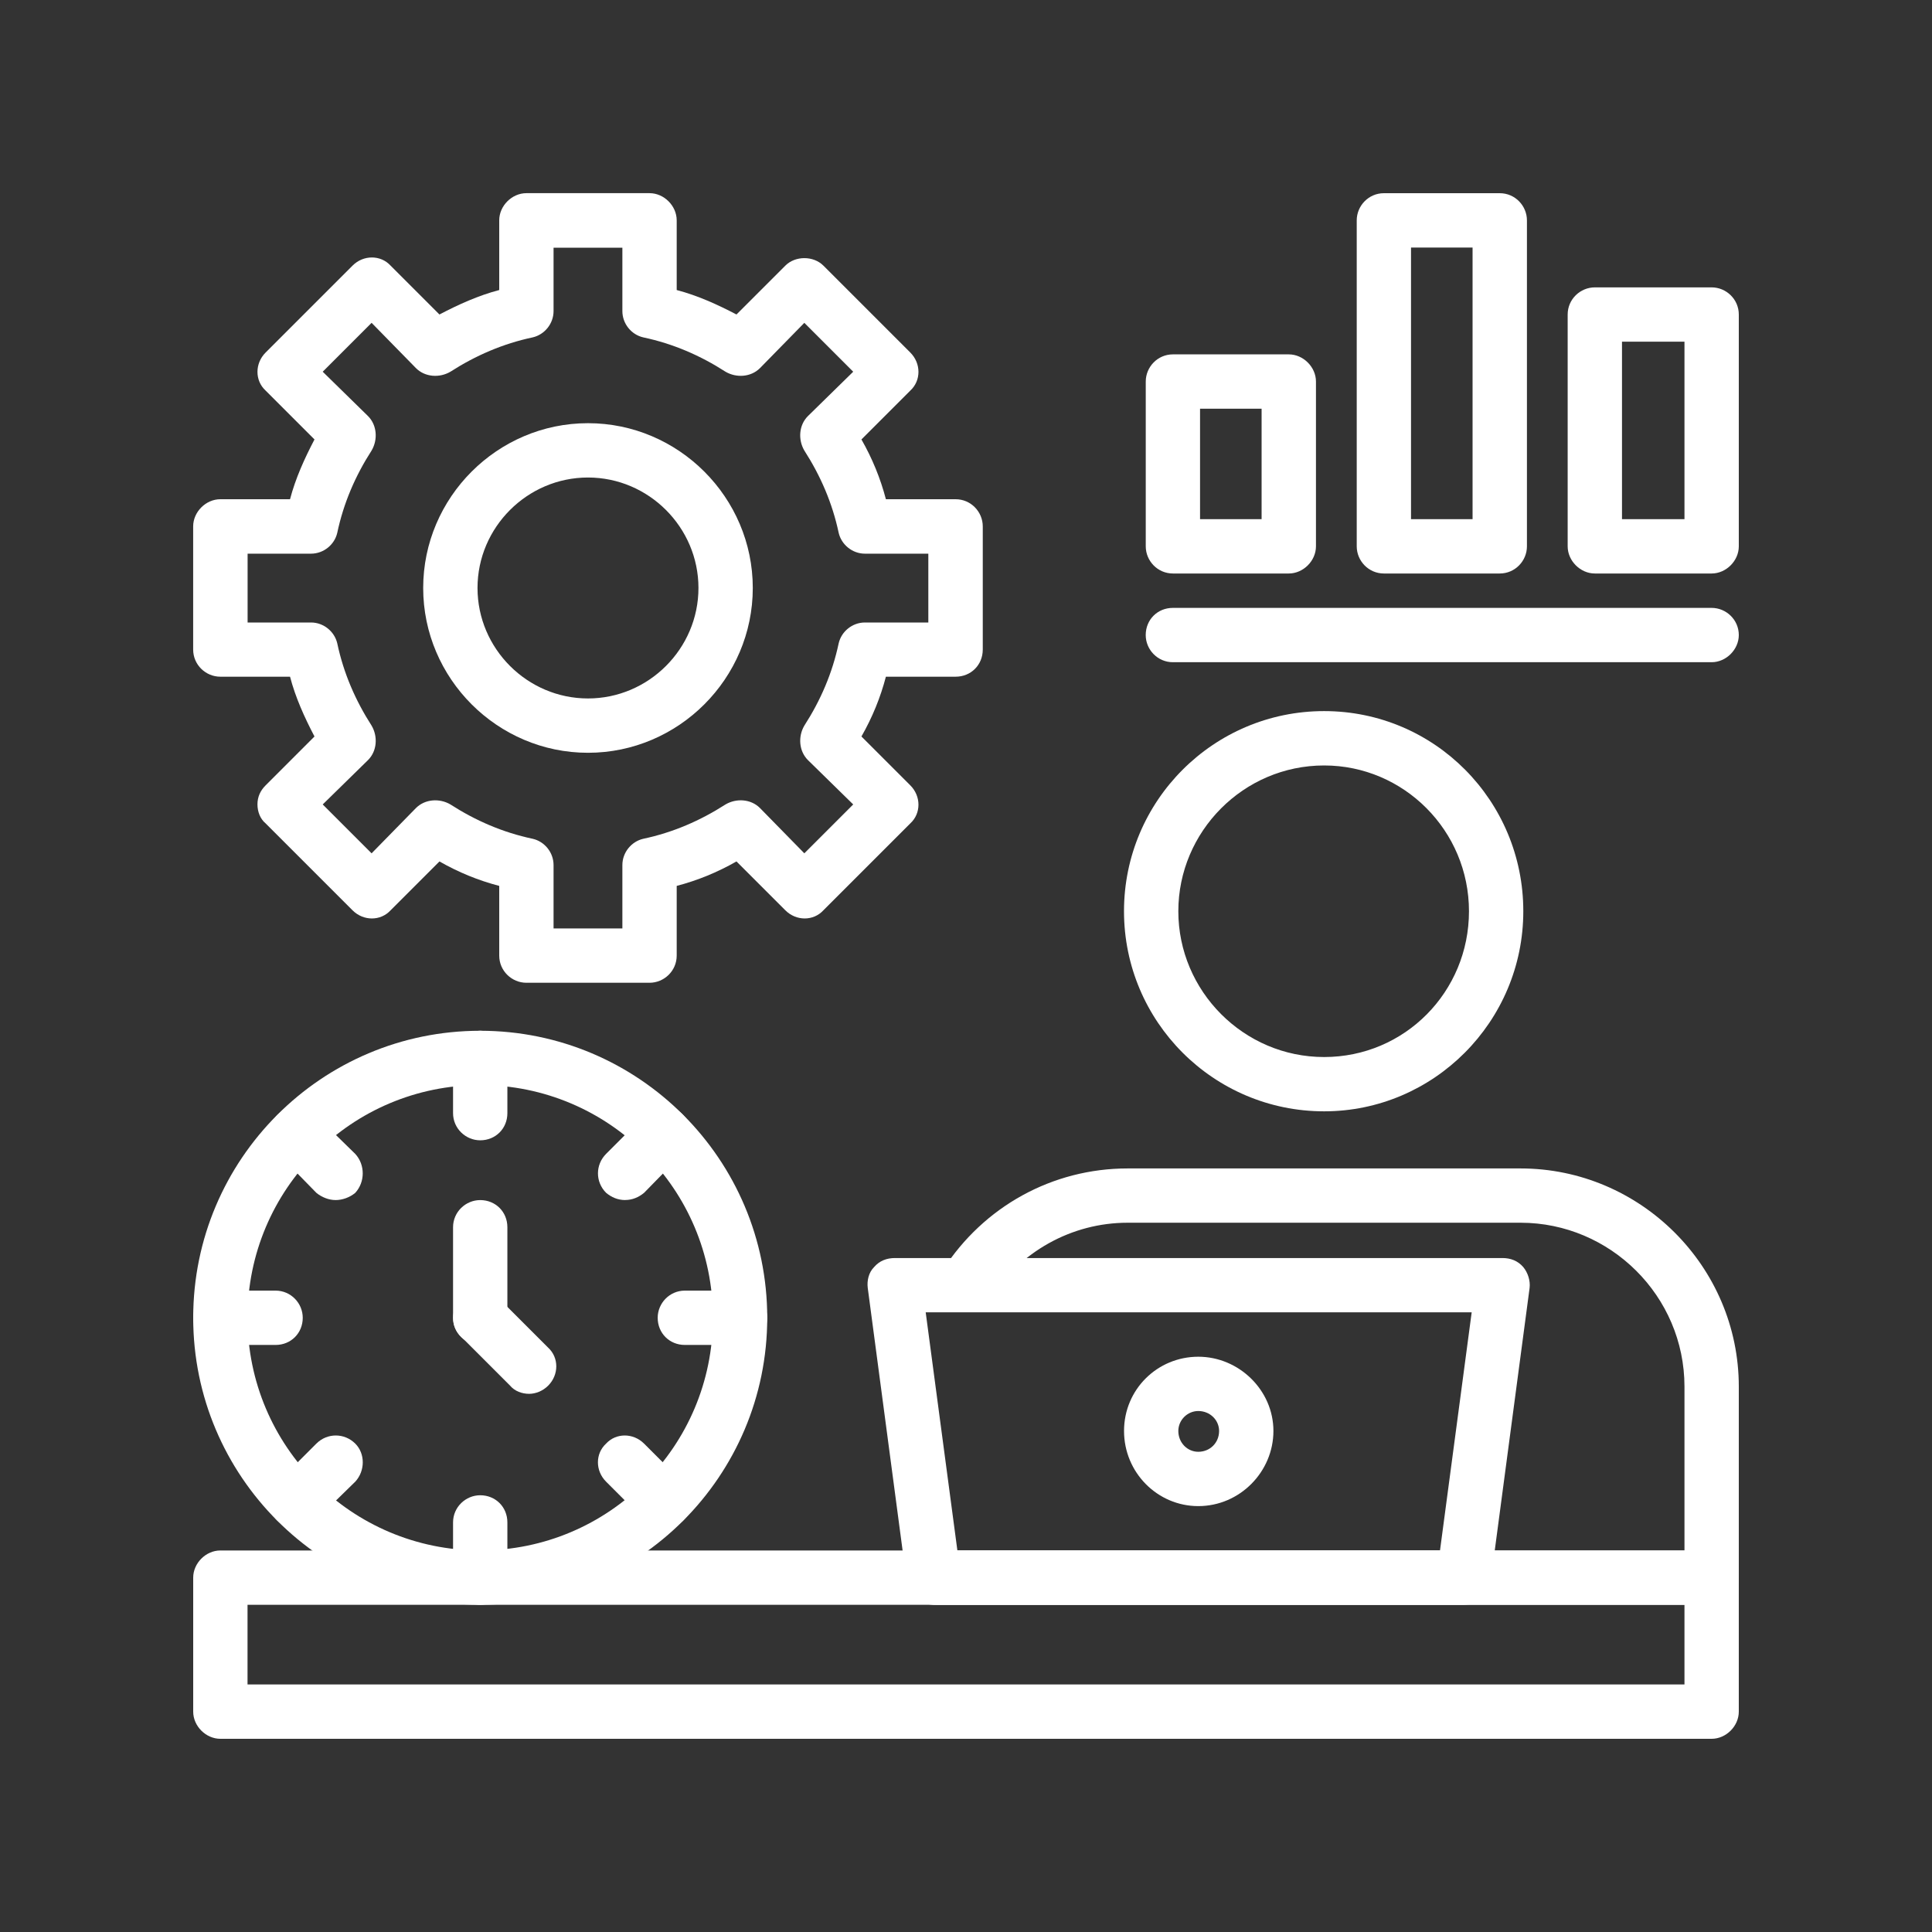
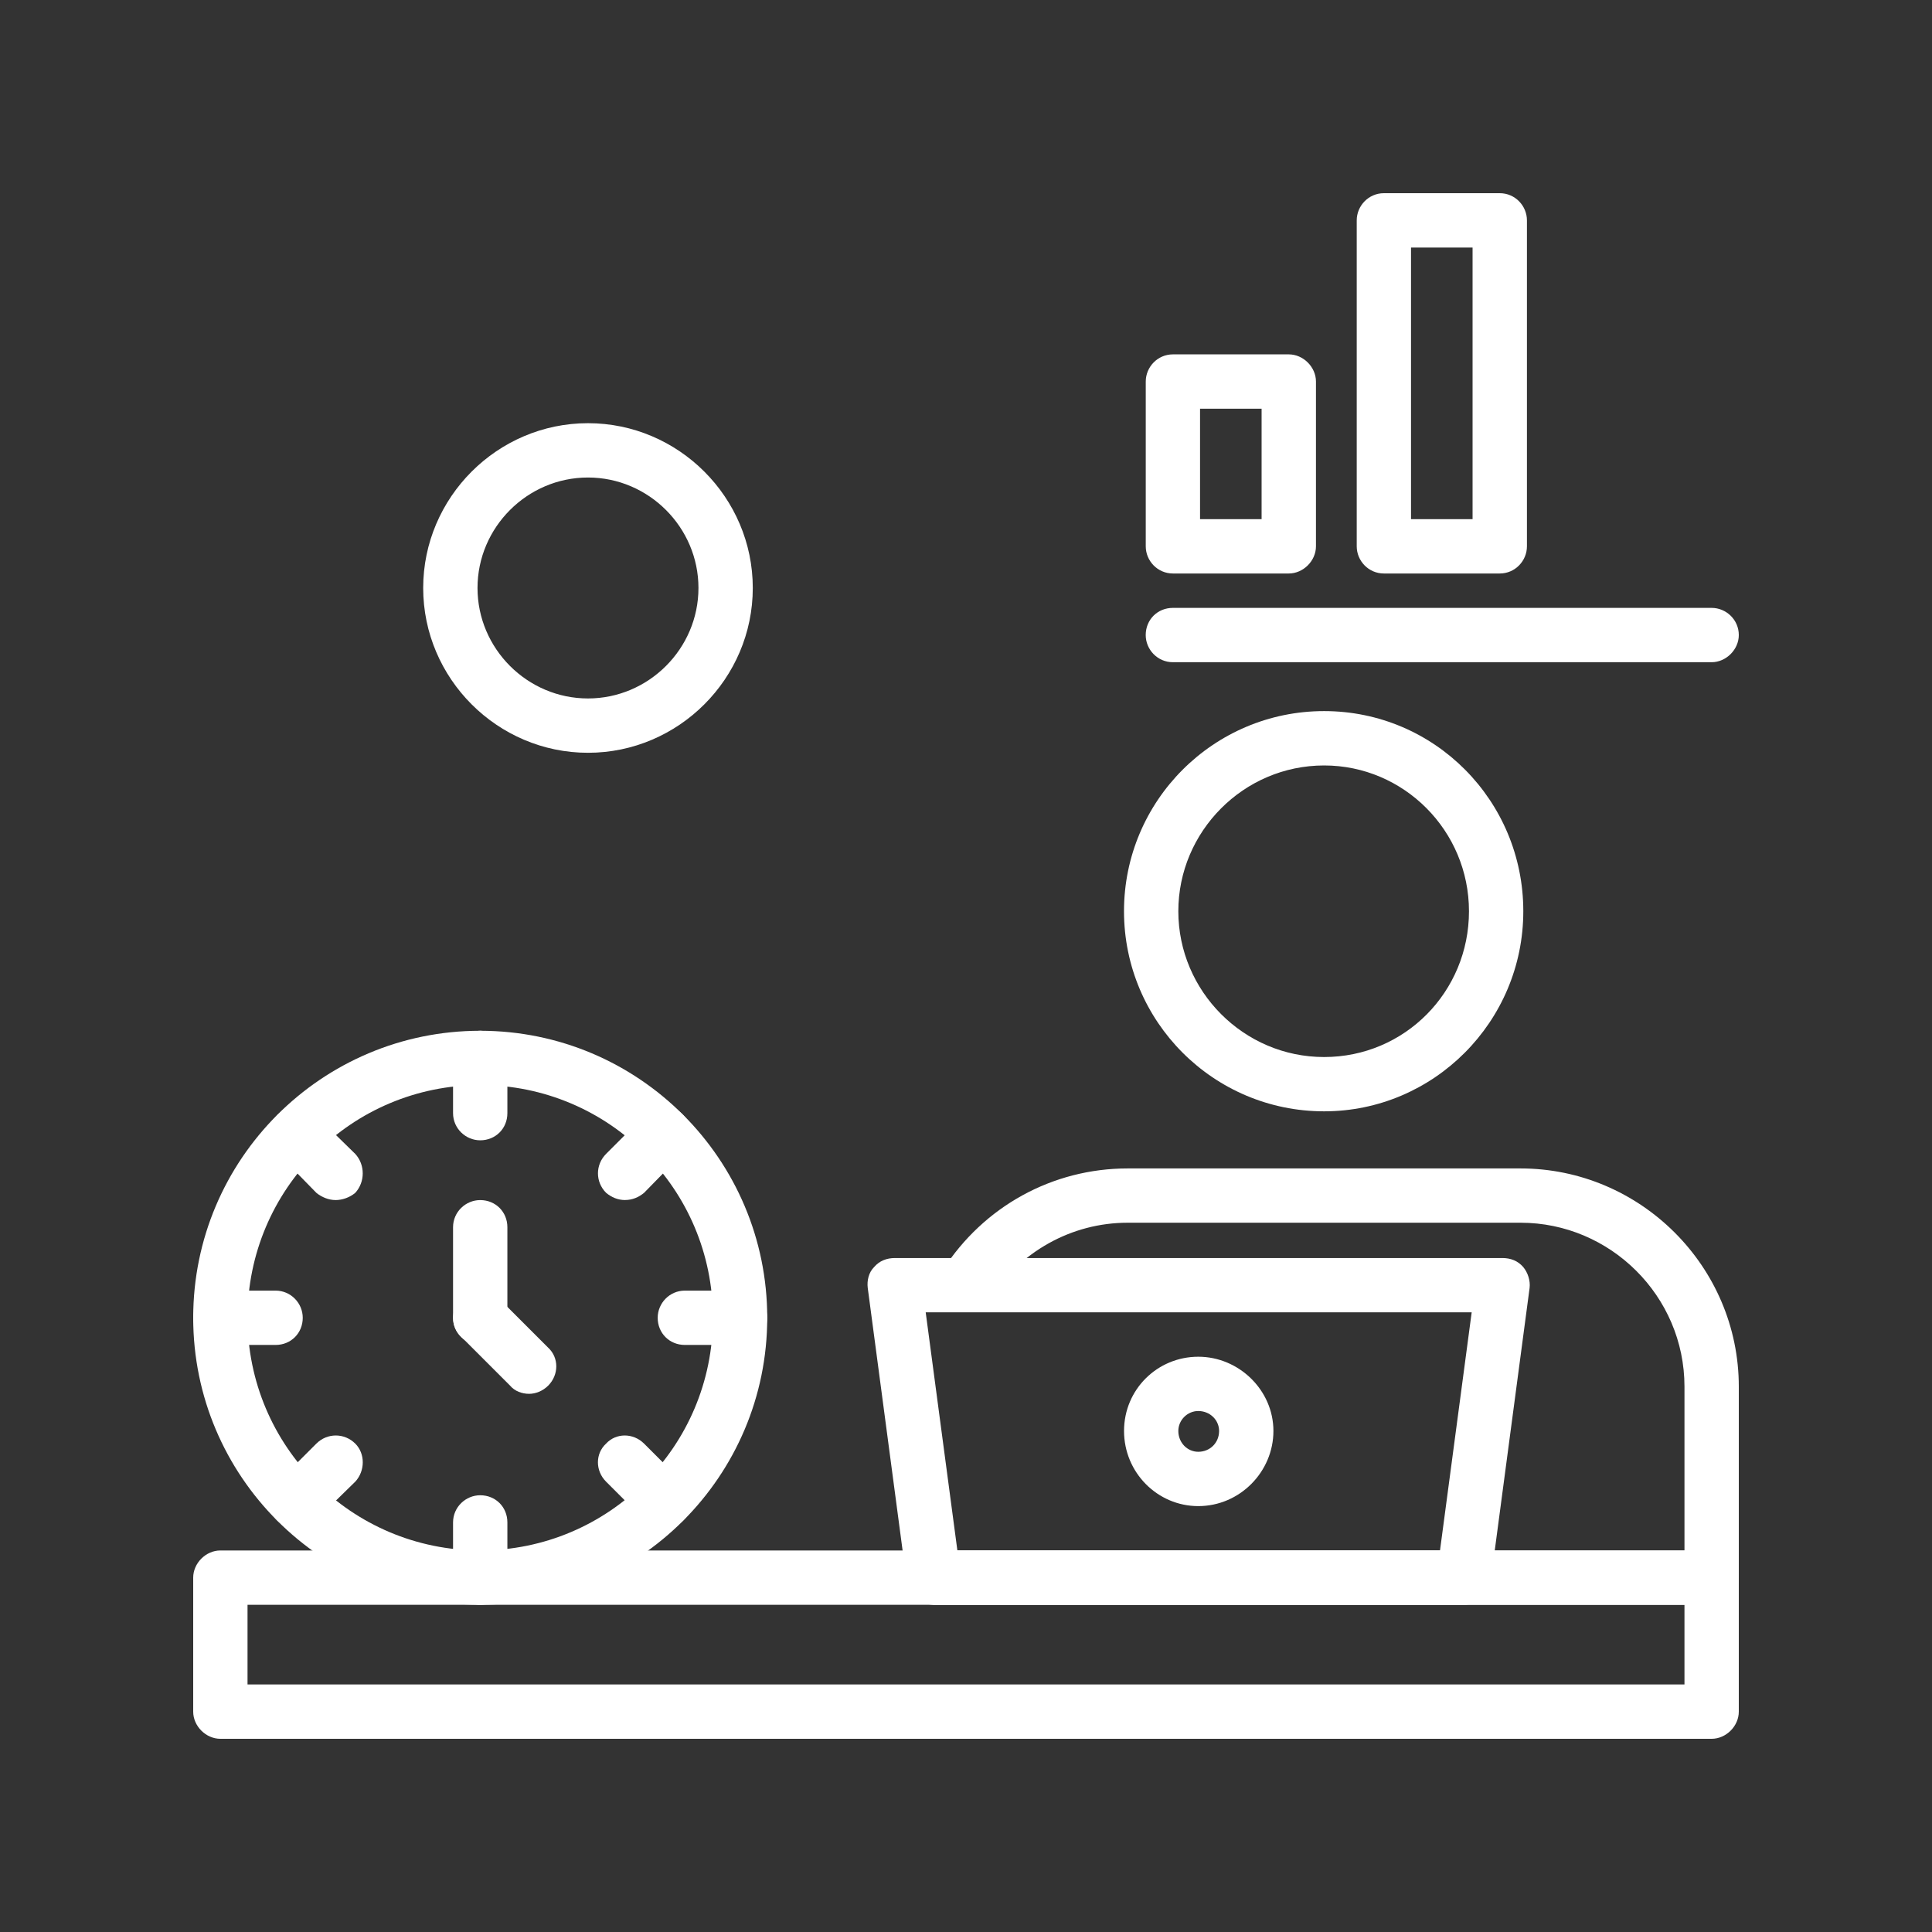
<svg xmlns="http://www.w3.org/2000/svg" id="Ebene_1" data-name="Ebene 1" viewBox="0 0 500 500">
  <rect x="0" y="0" width="500" height="500" fill="#333333" stroke="none" />
  <defs>
    <style>
      .cls-1 {
        fill: #fff;
        fill-rule: evenodd;
      }
    </style>
  </defs>
  <g id="Layer_1">
    <g id="_671003816" data-name=" 671003816">
      <path class="cls-1" d="M378.76,415.32h-137.08c-3.51,0-6.56-2.58-7.03-6.09l-10.08-75.92c-.23-1.87.23-3.98,1.64-5.39,1.41-1.64,3.28-2.34,5.39-2.34h157.23c2.11,0,3.98.7,5.39,2.34,1.17,1.41,1.87,3.51,1.64,5.39l-10.08,75.92c-.47,3.51-3.51,6.09-7.03,6.09ZM247.77,401.26h124.9l8.2-61.63h-141.3l8.2,61.63Z" />
      <path class="cls-1" d="M310.11,389.78c-10.54,0-19.21-8.67-19.21-19.45s8.67-19.21,19.21-19.21,19.45,8.67,19.45,19.21-8.67,19.45-19.45,19.45ZM310.11,365.17c-2.81,0-5.16,2.34-5.16,5.16,0,3.05,2.34,5.39,5.16,5.39,3.05,0,5.39-2.34,5.39-5.39,0-2.81-2.34-5.16-5.39-5.16Z" />
      <path class="cls-1" d="M442.97,415.32h-200.59c-3.98,0-7.03-3.05-7.03-7.03,0-3.75,3.05-7.03,7.03-7.03h193.56v-42.41c0-23.43-19.21-42.41-42.41-42.41h-101.7c-14.53,0-27.89,7.5-35.85,19.92-2.11,3.28-6.33,4.22-9.61,2.11s-4.22-6.56-2.34-9.84c10.54-16.4,28.35-26.24,47.8-26.24h101.7c30.93,0,56.47,25.31,56.47,56.47v49.44c0,3.98-3.28,7.03-7.03,7.03Z" />
      <path class="cls-1" d="M342.68,287.61c-28.59,0-51.79-23.2-51.79-51.79s23.2-51.79,51.79-51.79,51.55,23.2,51.55,51.79-23.2,51.79-51.55,51.79ZM342.68,198.1c-20.86,0-37.73,17.11-37.73,37.73s16.87,37.73,37.73,37.73,37.49-16.87,37.49-37.73-16.87-37.73-37.49-37.73Z" />
      <path class="cls-1" d="M442.97,450H57.03c-3.75,0-7.03-3.28-7.03-7.03v-34.68c0-3.75,3.28-7.03,7.03-7.03h385.94c3.75,0,7.03,3.28,7.03,7.03v34.68c0,3.75-3.28,7.03-7.03,7.03ZM64.06,435.94h371.88v-20.62H64.06v20.62Z" />
      <g>
        <path class="cls-1" d="M124.28,415.32c-41.01,0-74.28-33.27-74.28-74.28s33.27-74.28,74.28-74.28,74.28,33.27,74.28,74.28-33.27,74.28-74.28,74.28ZM124.28,280.81c-33.27,0-60.22,26.95-60.22,60.22s26.95,60.22,60.22,60.22,60.22-26.95,60.22-60.22-26.95-60.22-60.22-60.22Z" />
        <path class="cls-1" d="M124.28,295.11c-3.75,0-7.03-3.05-7.03-7.03v-14.29c0-3.75,3.28-7.03,7.03-7.03,3.98,0,7.03,3.28,7.03,7.03v14.29c0,3.98-3.05,7.03-7.03,7.03Z" />
        <path class="cls-1" d="M161.78,310.57c-1.87,0-3.51-.7-4.92-1.87-2.81-2.81-2.81-7.26,0-10.08l10.08-10.08c2.81-2.81,7.26-2.81,9.84,0,2.81,2.81,2.81,7.26,0,9.84l-10.08,10.31c-1.41,1.17-3.05,1.87-4.92,1.87Z" />
        <path class="cls-1" d="M191.53,348.07h-14.29c-3.98,0-7.03-3.05-7.03-7.03,0-3.75,3.05-7.03,7.03-7.03h14.29c3.98,0,7.03,3.28,7.03,7.03,0,3.98-3.05,7.03-7.03,7.03Z" />
        <path class="cls-1" d="M171.85,395.64c-1.87,0-3.51-.7-4.92-2.11l-10.08-10.08c-2.81-2.81-2.81-7.26,0-9.84,2.58-2.81,7.03-2.81,9.84,0l10.08,10.08c2.81,2.81,2.81,7.26,0,9.84-1.41,1.41-3.05,2.11-4.92,2.11Z" />
        <path class="cls-1" d="M124.28,415.32c-3.75,0-7.03-3.05-7.03-7.03v-14.29c0-3.98,3.28-7.03,7.03-7.03,3.98,0,7.03,3.05,7.03,7.03v14.29c0,3.98-3.05,7.03-7.03,7.03Z" />
        <path class="cls-1" d="M76.71,395.64c-1.64,0-3.51-.7-4.92-2.11-2.81-2.58-2.81-7.03,0-9.84l10.08-10.08c2.81-2.81,7.26-2.81,10.08,0,2.58,2.58,2.58,7.03,0,9.84l-10.31,10.08c-1.17,1.41-3.05,2.11-4.92,2.11Z" />
        <path class="cls-1" d="M71.32,348.07h-14.29c-3.75,0-7.03-3.05-7.03-7.03,0-3.75,3.28-7.03,7.03-7.03h14.29c3.98,0,7.03,3.28,7.03,7.03,0,3.98-3.05,7.03-7.03,7.03Z" />
        <path class="cls-1" d="M86.79,310.57c-1.64,0-3.51-.7-4.92-1.87l-10.08-10.31c-2.81-2.58-2.81-7.03,0-9.84s7.26-2.81,9.84,0l10.31,10.08c2.58,2.81,2.58,7.26,0,10.08-1.41,1.17-3.28,1.87-5.16,1.87Z" />
        <path class="cls-1" d="M124.28,348.07c-3.75,0-7.03-3.05-7.03-7.03v-23.43c0-3.98,3.28-7.03,7.03-7.03,3.98,0,7.03,3.05,7.03,7.03v23.43c0,3.98-3.05,7.03-7.03,7.03Z" />
        <path class="cls-1" d="M136.94,360.72c-1.87,0-3.75-.7-4.92-2.11l-12.65-12.65c-2.81-2.58-2.81-7.03,0-9.84,2.81-2.81,7.26-2.81,9.84,0l12.65,12.65c2.81,2.58,2.81,7.03,0,9.84-1.41,1.41-3.28,2.11-4.92,2.11Z" />
      </g>
      <g>
        <g>
          <path class="cls-1" d="M333.54,148.42h-29.99c-3.98,0-7.03-3.28-7.03-7.03v-42.65c0-3.75,3.05-7.03,7.03-7.03h29.99c3.75,0,7.03,3.28,7.03,7.03v42.65c0,3.75-3.28,7.03-7.03,7.03ZM310.57,134.36h15.93v-28.59h-15.93v28.59Z" />
          <path class="cls-1" d="M388.14,148.42h-29.99c-3.98,0-7.03-3.28-7.03-7.03V57.03c0-3.75,3.05-7.03,7.03-7.03h29.99c3.98,0,7.03,3.28,7.03,7.03v84.36c0,3.75-3.05,7.03-7.03,7.03ZM365.17,134.36h15.93v-70.3h-15.93v70.3Z" />
-           <path class="cls-1" d="M442.97,148.42h-30.23c-3.75,0-7.03-3.28-7.03-7.03v-59.99c0-3.98,3.28-7.03,7.03-7.03h30.23c3.75,0,7.03,3.05,7.03,7.03v59.99c0,3.75-3.28,7.03-7.03,7.03ZM419.77,134.36h16.17v-45.93h-16.17v45.93Z" />
        </g>
        <path class="cls-1" d="M442.97,171.38h-139.43c-3.98,0-7.03-3.28-7.03-7.03,0-3.98,3.05-7.03,7.03-7.03h139.43c3.75,0,7.03,3.05,7.03,7.03,0,3.75-3.28,7.03-7.03,7.03Z" />
      </g>
      <g>
-         <path class="cls-1" d="M168.1,254.34h-31.87c-3.75,0-7.03-3.05-7.03-7.03v-18.04c-5.39-1.41-10.54-3.51-15.47-6.33l-12.65,12.65c-2.58,2.81-7.03,2.81-9.84,0l-22.5-22.5c-1.41-1.17-2.11-3.05-2.11-4.92s.7-3.51,2.11-4.92l12.65-12.65c-2.58-4.92-4.92-10.08-6.33-15.47h-18.04c-3.75,0-7.03-3.05-7.03-7.03v-31.87c0-3.75,3.28-7.03,7.03-7.03h18.04c1.41-5.39,3.75-10.54,6.33-15.47l-12.65-12.65c-2.81-2.58-2.81-7.03,0-9.84l22.5-22.5c2.81-2.81,7.26-2.81,9.84,0l12.65,12.65c4.92-2.58,10.08-4.92,15.47-6.33v-18.04c0-3.75,3.28-7.03,7.03-7.03h31.87c3.75,0,7.03,3.28,7.03,7.03v18.04c5.39,1.41,10.54,3.75,15.47,6.33l12.65-12.65c2.58-2.58,7.26-2.58,9.84,0l22.5,22.5c2.81,2.81,2.81,7.26,0,9.84l-12.65,12.65c2.81,4.92,4.92,10.08,6.33,15.47h18.04c3.98,0,7.03,3.28,7.03,7.03v31.87c0,3.98-3.05,7.03-7.03,7.03h-18.04c-1.41,5.39-3.51,10.54-6.33,15.47l12.65,12.65c2.81,2.81,2.81,7.26,0,9.84l-22.5,22.5c-2.58,2.81-7.03,2.81-9.84,0l-12.65-12.65c-4.92,2.81-10.08,4.92-15.47,6.33v18.04c0,3.98-3.28,7.03-7.03,7.03ZM143.26,240.28h17.81v-16.4c0-3.28,2.34-6.09,5.39-6.8,7.73-1.64,14.76-4.69,21.32-8.9,2.81-1.64,6.56-1.41,8.9.94l11.48,11.72,12.65-12.65-11.72-11.48c-2.34-2.34-2.58-6.09-.94-8.9,4.22-6.56,7.26-13.59,8.9-21.32.7-3.05,3.51-5.39,6.8-5.39h16.4v-17.81h-16.4c-3.28,0-6.09-2.34-6.8-5.39-1.64-7.73-4.69-14.76-8.9-21.32-1.64-2.81-1.41-6.56.94-8.9l11.72-11.48-12.65-12.65-11.48,11.72c-2.34,2.34-6.09,2.58-8.9.94-6.56-4.22-13.59-7.26-21.32-8.9-3.05-.7-5.39-3.51-5.39-6.8v-16.4h-17.81v16.4c0,3.28-2.34,6.09-5.39,6.8-7.73,1.64-14.76,4.69-21.32,8.9-2.81,1.64-6.56,1.41-8.9-.94l-11.48-11.72-12.65,12.65,11.72,11.48c2.34,2.34,2.58,6.09.94,8.9-4.22,6.56-7.26,13.59-8.9,21.32-.7,3.05-3.51,5.39-6.8,5.39h-16.4v17.81h16.4c3.28,0,6.09,2.34,6.8,5.39,1.64,7.73,4.69,14.76,8.9,21.32,1.64,2.81,1.41,6.56-.94,8.9l-11.72,11.48,12.65,12.65,11.48-11.72c2.34-2.34,6.09-2.58,8.9-.94,6.56,4.22,13.59,7.26,21.32,8.9,3.05.7,5.39,3.51,5.39,6.8v16.4Z" />
        <path class="cls-1" d="M152.17,194.82c-23.43,0-42.65-19.21-42.65-42.65s19.21-42.65,42.65-42.65,42.65,19.21,42.65,42.65-19.21,42.65-42.65,42.65ZM152.17,123.58c-15.7,0-28.59,12.89-28.59,28.59s12.89,28.59,28.59,28.59,28.59-12.89,28.59-28.59-12.89-28.59-28.59-28.59Z" />
      </g>
    </g>
  </g>
</svg>